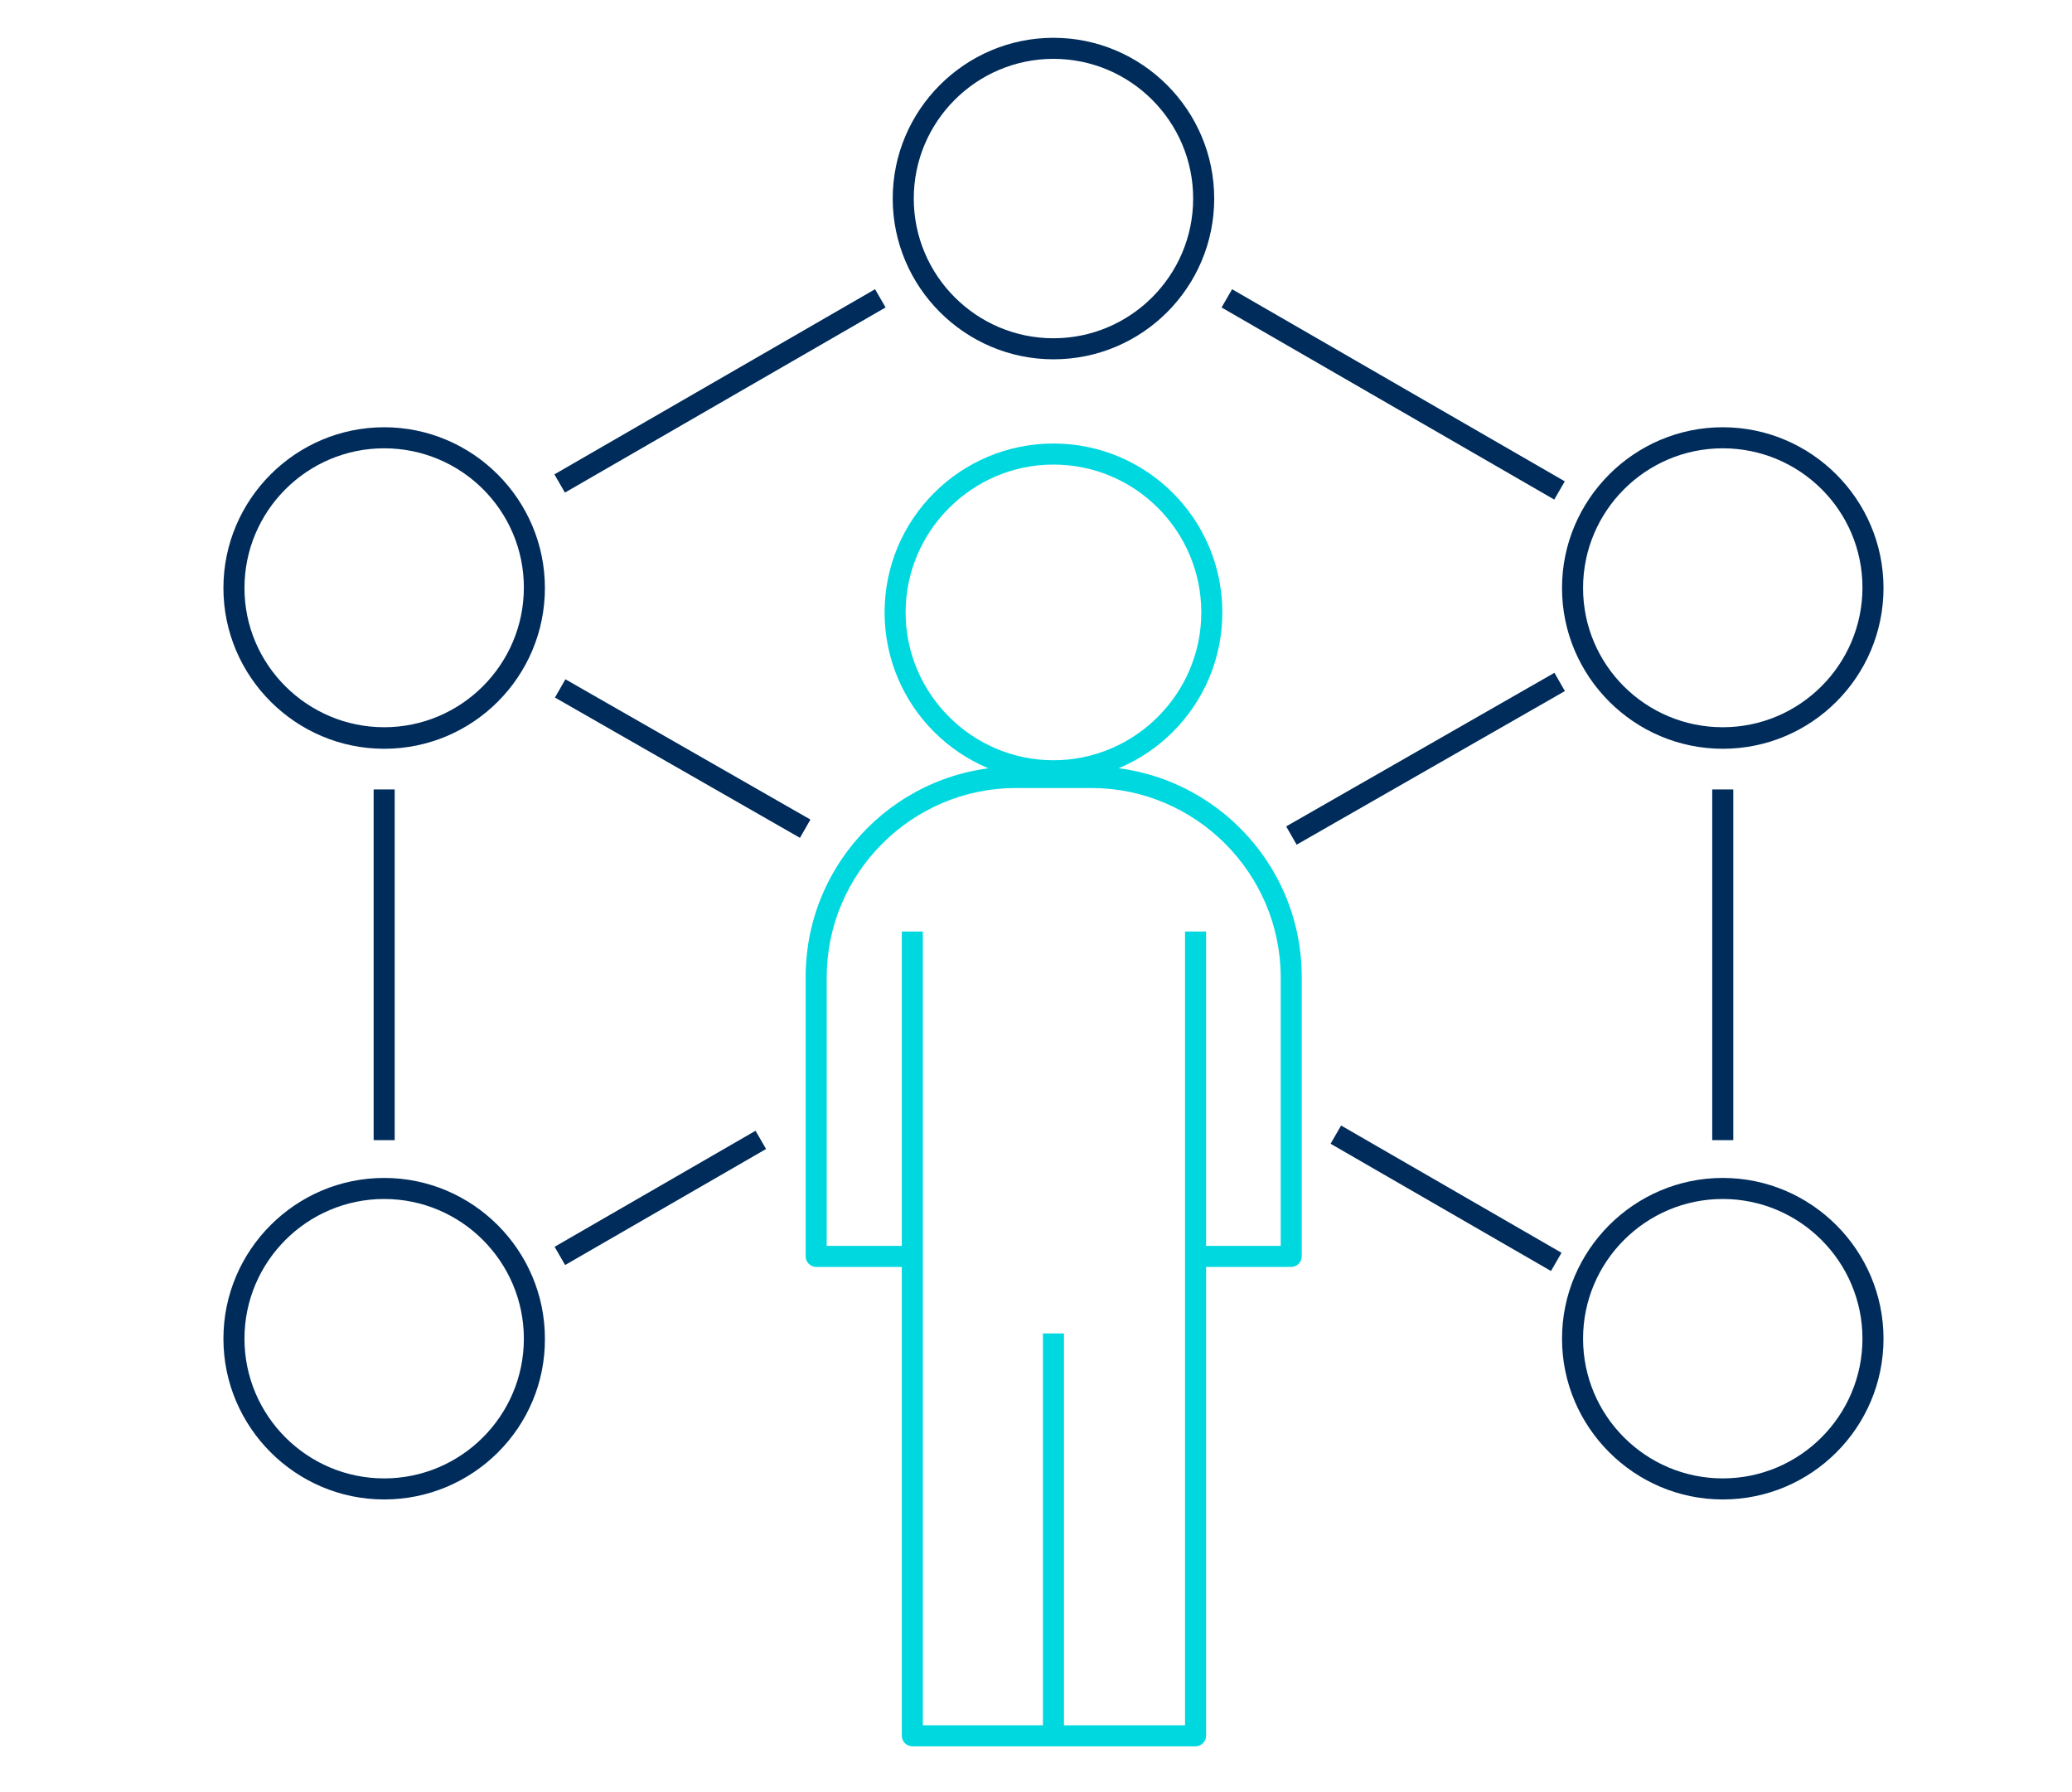
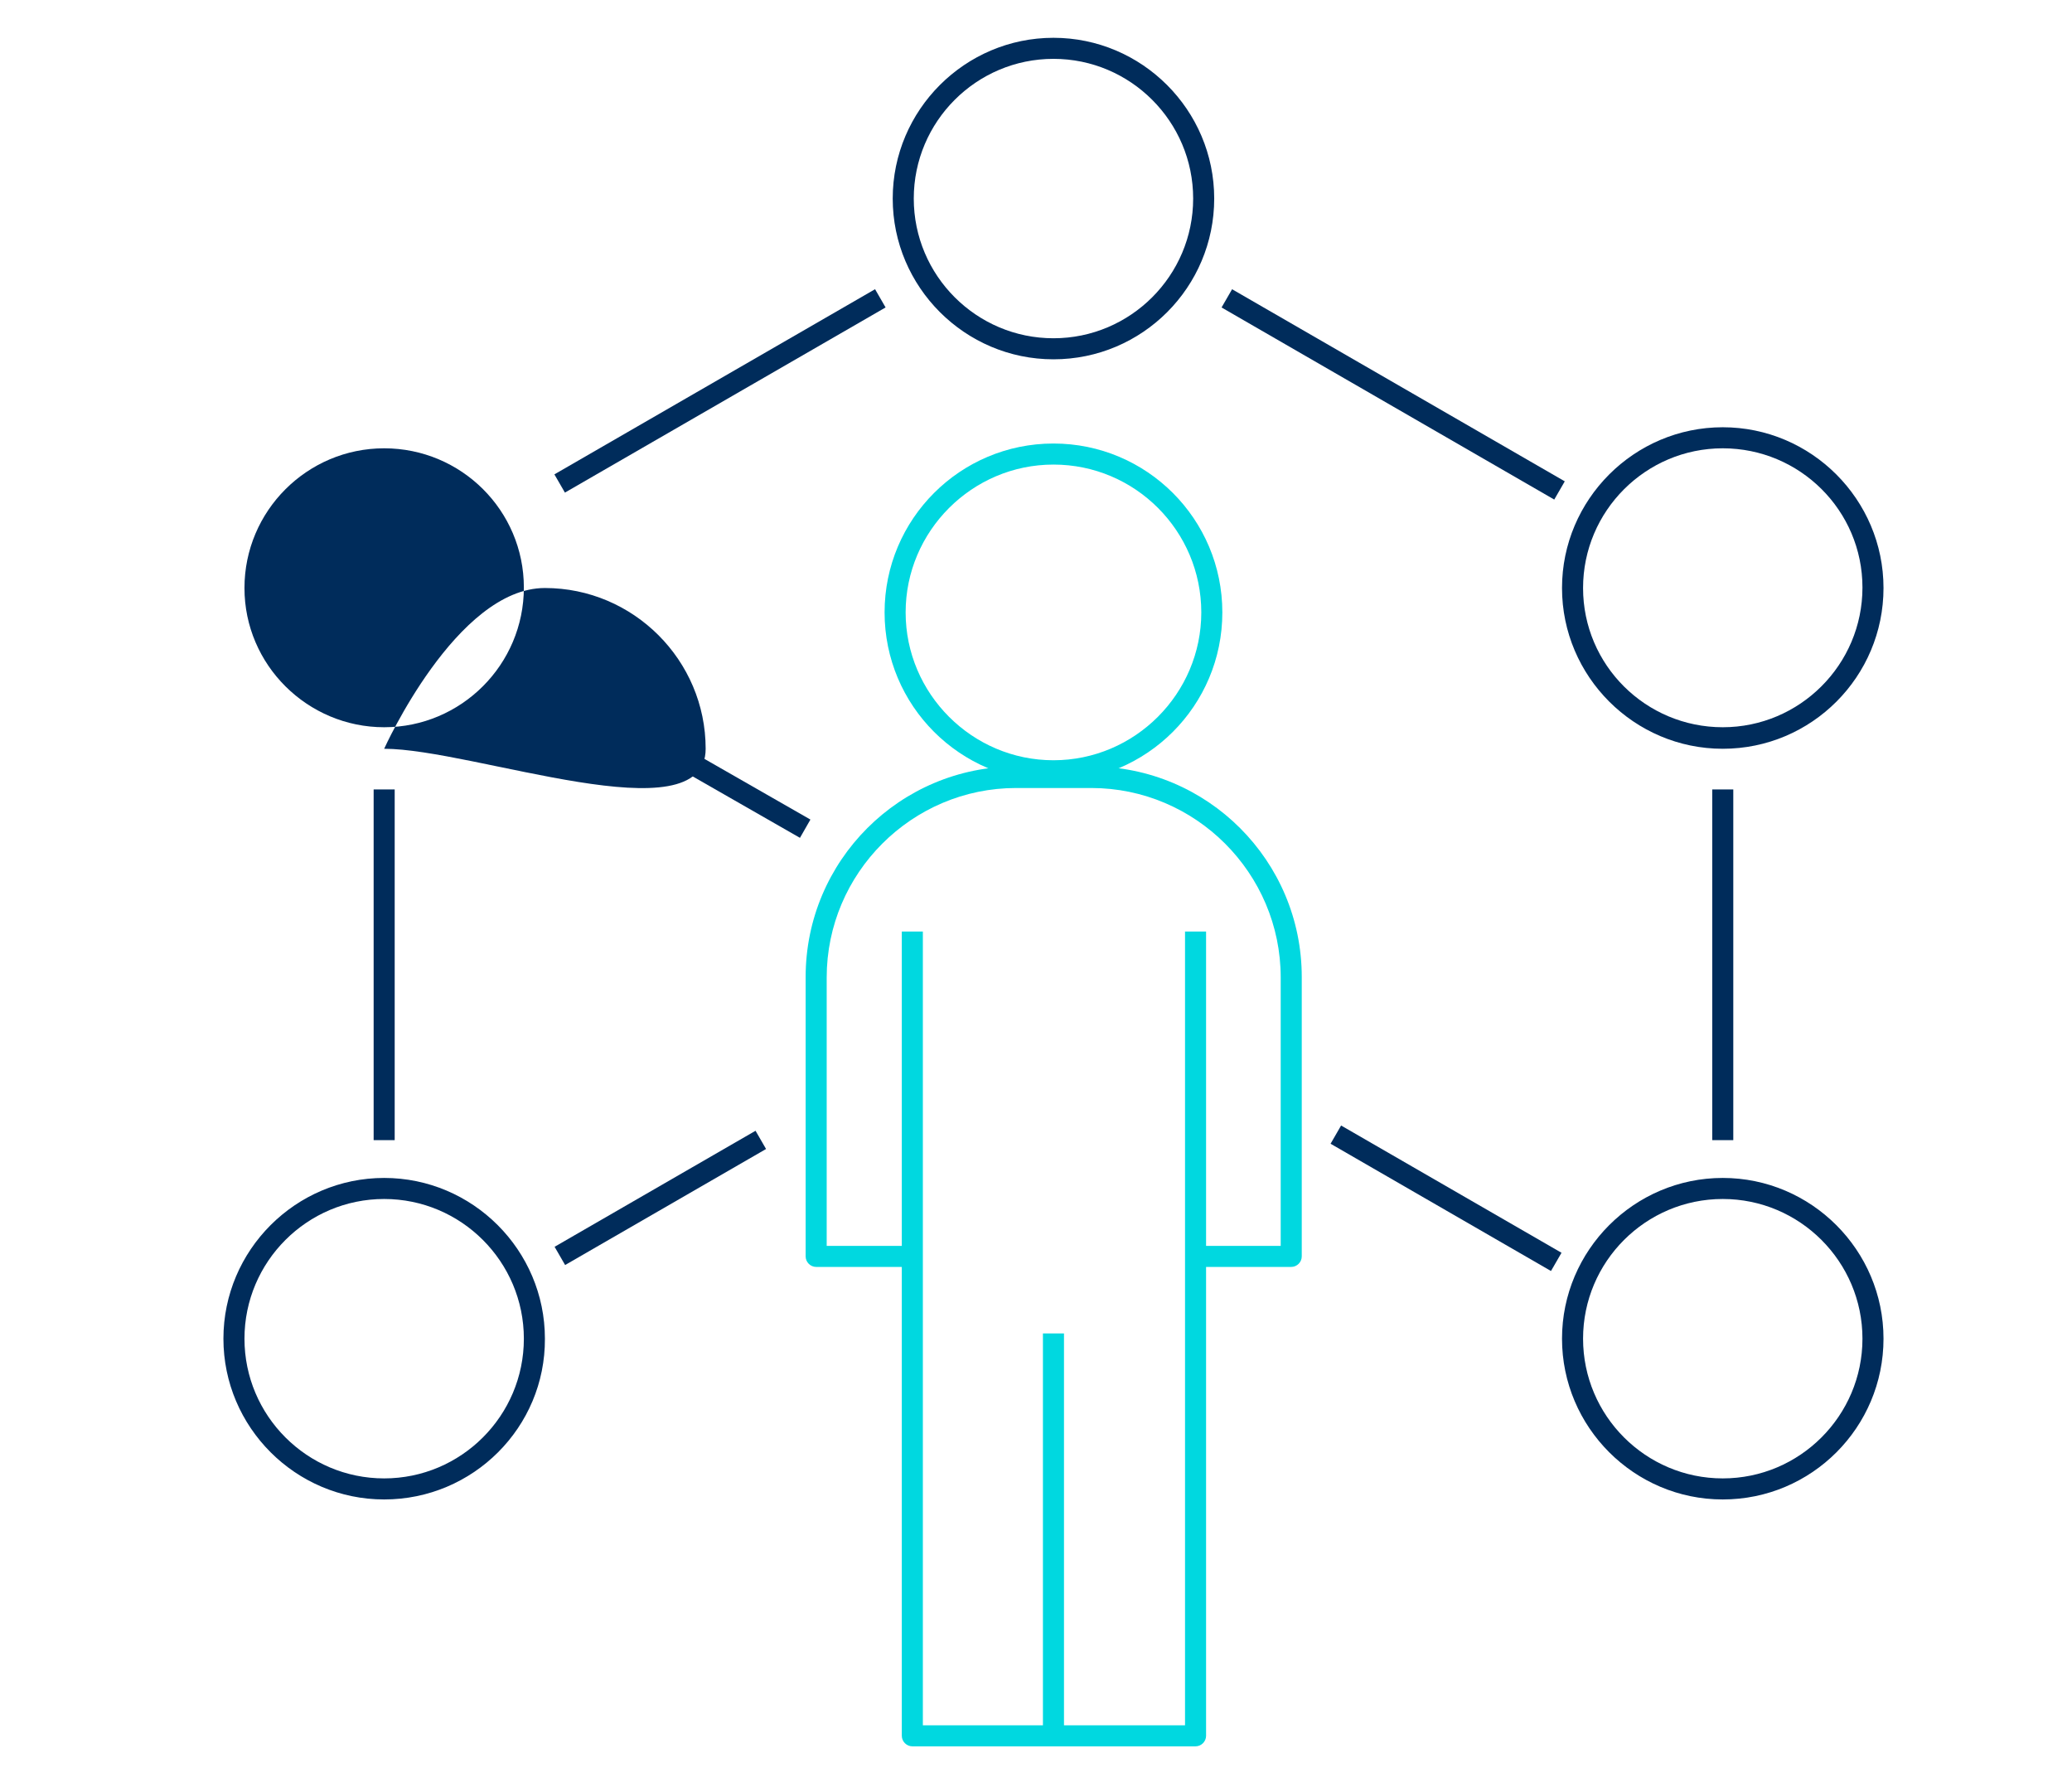
<svg xmlns="http://www.w3.org/2000/svg" version="1.1" id="Layer_1" x="0px" y="0px" viewBox="0 0 433.1 374.6" style="enable-background:new 0 0 433.1 374.6;" xml:space="preserve">
  <style type="text/css">
	.st0{fill:none;stroke:#19305A;stroke-width:6.03;stroke-linejoin:round;}
	.st1{fill:none;stroke:#00D8E0;stroke-width:6.03;stroke-linejoin:round;}
	.st2{fill:none;stroke:#002C5B;stroke-width:6.775;stroke-miterlimit:10;}
	.st3{fill:none;stroke:#00D8E0;stroke-width:6.775;stroke-miterlimit:10;}
	.st4{fill:none;stroke:#002C5B;stroke-width:8.656;stroke-miterlimit:10;}
	.st5{fill:none;stroke:#00D8E0;stroke-width:7.889;stroke-miterlimit:10;}
	.st6{fill:none;stroke:#002C5B;stroke-width:7.889;stroke-miterlimit:10;}
	.st7{fill:none;stroke:#002C5B;stroke-width:7.016;stroke-miterlimit:10;}
	.st8{fill:none;stroke:#0A3462;stroke-width:6.87;stroke-miterlimit:10;}
	.st9{fill:none;stroke:#002C5B;stroke-width:6.87;stroke-miterlimit:10;}
	.st10{fill:none;stroke:#0A3462;stroke-width:5.527;stroke-miterlimit:10;}
	.st11{fill:none;stroke:#00D8E0;stroke-width:5.299;stroke-miterlimit:10;}
	.st12{fill:none;stroke:#002C5B;stroke-width:5.299;stroke-miterlimit:10;}
	.st13{fill:none;stroke:#231F20;stroke-width:5.299;stroke-linejoin:round;stroke-miterlimit:10;}
	.st14{fill:none;stroke:#00D8E0;stroke-width:5.527;stroke-miterlimit:10;}
	.st15{fill:none;stroke:#0A3462;stroke-width:6.588;stroke-miterlimit:10;}
	.st16{fill:none;stroke:#00D8E0;stroke-width:6.588;stroke-miterlimit:10;}
	.st17{fill:none;stroke:#0A3462;stroke-width:8.35;stroke-miterlimit:10;}
	.st18{fill:none;stroke:#00D8E0;stroke-width:8.35;stroke-miterlimit:10;}
	.st19{fill:none;stroke:#002C5B;stroke-width:6.885;stroke-linejoin:round;stroke-miterlimit:10;}
	.st20{fill:none;stroke:#00D8E0;stroke-width:6.885;stroke-miterlimit:10;}
	.st21{fill:#00D8E0;}
	.st22{fill:#002C5B;}
	.st23{fill:none;stroke:#002C5B;stroke-width:5.606;stroke-linejoin:round;stroke-miterlimit:10;}
	.st24{fill:none;stroke:#00D8E0;stroke-width:5.606;stroke-linejoin:round;stroke-miterlimit:10;}
	.st25{fill:none;stroke:#002C5B;stroke-width:5.873;stroke-linejoin:round;stroke-miterlimit:10;}
	.st26{fill:none;stroke:#00D8E0;stroke-width:5.873;stroke-linejoin:round;stroke-miterlimit:10;}
	.st27{fill:none;stroke:#002C5B;stroke-width:7.008;stroke-miterlimit:10;}
	.st28{fill:none;stroke:#002C5B;stroke-width:7.008;stroke-linejoin:round;stroke-miterlimit:10;}
	.st29{fill:none;stroke:#00D8E0;stroke-width:7.008;stroke-linejoin:round;stroke-miterlimit:10;}
	.st30{fill:none;stroke:#002C5B;stroke-width:5.946;stroke-linejoin:round;stroke-miterlimit:10;}
	.st31{fill:none;stroke:#00D8E0;stroke-width:5.946;stroke-linejoin:round;stroke-miterlimit:10;}
	.st32{fill:none;stroke:#00D8E0;stroke-width:7.316;stroke-miterlimit:10;}
	.st33{fill:none;stroke:#002C5B;stroke-width:7.316;stroke-miterlimit:10;}
	.st34{fill:none;stroke:#002C5B;stroke-width:6.325;stroke-miterlimit:10;}
	.st35{fill:none;stroke:#00D8E0;stroke-width:6.325;stroke-miterlimit:10;}
	.st36{fill:none;stroke:#002C5B;stroke-width:5.355;stroke-miterlimit:10;}
	.st37{fill:none;stroke:#00D8E0;stroke-width:5.355;stroke-miterlimit:10;}
	.st38{fill:none;stroke:#002C5B;stroke-width:6.333;stroke-linejoin:round;stroke-miterlimit:10;}
	.st39{fill:none;stroke:#00D8E0;stroke-width:6.333;stroke-linejoin:round;stroke-miterlimit:10;}
	.st40{fill:none;stroke:#002C5B;stroke-width:6.177;stroke-linejoin:round;stroke-miterlimit:10;}
	.st41{fill:none;stroke:#00D8E0;stroke-width:6.177;stroke-linejoin:round;stroke-miterlimit:10;}
	.st42{fill:none;stroke:#00D8E0;stroke-width:7.157;stroke-linejoin:round;stroke-miterlimit:10;}
	.st43{fill:none;stroke:#002C5B;stroke-width:7.157;stroke-linejoin:round;stroke-miterlimit:10;}
	.st44{fill:none;stroke:#002C5B;stroke-width:6.335;stroke-linejoin:round;stroke-miterlimit:10;}
	.st45{fill:none;stroke:#002C5B;stroke-width:6.335;stroke-linecap:round;stroke-linejoin:round;stroke-miterlimit:10;}
	.st46{fill:none;stroke:#00D8E0;stroke-width:6.335;stroke-linejoin:round;stroke-miterlimit:10;}
	.st47{fill:none;stroke:#002C5B;stroke-width:6.419;stroke-linejoin:round;stroke-miterlimit:10;}
	.st48{fill:none;stroke:#00D8E0;stroke-width:6.419;stroke-linejoin:round;stroke-miterlimit:10;}
	.st49{fill:none;stroke:#002C5B;stroke-width:6.186;stroke-miterlimit:10;}
	.st50{fill:none;stroke:#00D8E0;stroke-width:6.186;stroke-miterlimit:10;}
	.st51{fill:none;stroke:#002C5B;stroke-width:6.746;stroke-linejoin:round;stroke-miterlimit:10;}
	.st52{fill:none;stroke:#00D8E0;stroke-width:6.746;stroke-linejoin:round;stroke-miterlimit:10;}
	.st53{fill:none;stroke:#00D8E0;stroke-width:6.569;stroke-linejoin:round;stroke-miterlimit:10;}
	.st54{fill:none;stroke:#002C5B;stroke-width:6.569;stroke-linejoin:round;stroke-miterlimit:10;}
	.st55{fill:none;stroke:#002C5B;stroke-width:5.578;stroke-linejoin:round;stroke-miterlimit:10;}
	.st56{fill:none;stroke:#00D8E0;stroke-width:5.578;stroke-linejoin:round;stroke-miterlimit:10;}
	.st57{fill:none;stroke:#00D8E0;stroke-width:5.318;stroke-miterlimit:10;}
	.st58{fill:none;stroke:#002C5B;stroke-width:5.318;stroke-miterlimit:10;}
	.st59{fill:#1B305A;}
	.st60{fill:#79D6DE;}
</style>
  <g>
    <g>
      <g>
        <path class="st21" d="M269.9,264.8h-20v-4.4h17.8v-56.1c0-21.8-17.8-39.6-39.6-39.6h-15.7c-21.8,0-39.6,17.8-39.6,39.6v56.1h17.8     v4.4h-20c-1.2,0-2.2-1-2.2-2.2v-58.4c0-24.3,19.7-44,44-44h15.7c24.3,0,44,19.7,44,44v58.4C272.1,263.8,271.1,264.8,269.9,264.8z     " />
      </g>
      <g>
        <path class="st21" d="M220.2,163.3c-19.5,0-35.3-15.8-35.3-35.3s15.8-35.3,35.3-35.3c19.5,0,35.3,15.8,35.3,35.3     S239.7,163.3,220.2,163.3z M220.2,97.1c-17,0-30.9,13.9-30.9,30.9c0,17,13.9,30.9,30.9,30.9c17,0,30.9-13.9,30.9-30.9     C251.1,111,237.3,97.1,220.2,97.1z" />
      </g>
      <g>
        <path class="st21" d="M249.9,365h-59.2c-1.2,0-2.2-1-2.2-2.2V194.7h4.4v165.9h54.8V194.7h4.4v168.1     C252.1,364,251.1,365,249.9,365z" />
      </g>
      <g>
        <rect x="218" y="278.7" class="st21" width="4.4" height="84.1" />
      </g>
    </g>
    <g>
      <rect x="78.1" y="165" class="st22" width="4.4" height="73.3" />
    </g>
    <g>
      <rect x="111.8" y="79.5" transform="matrix(0.866 -0.5 0.5 0.866 -20.687 86.201)" class="st22" width="77.4" height="4.4" />
    </g>
    <g>
      <rect x="289" y="42.3" transform="matrix(0.5 -0.866 0.866 0.5 74.206 293.389)" class="st22" width="4.4" height="80.3" />
    </g>
    <g>
      <rect x="357.9" y="165" class="st22" width="4.4" height="73.3" />
    </g>
    <g>
      <g>
        <path class="st22" d="M220.2,75.1c-18.5,0-33.6-15.1-33.6-33.6c0-18.5,15.1-33.6,33.6-33.6c18.5,0,33.6,15.1,33.6,33.6     C253.8,60,238.8,75.1,220.2,75.1z M220.2,12.3c-16.1,0-29.2,13.1-29.2,29.2s13.1,29.2,29.2,29.2c16.1,0,29.2-13.1,29.2-29.2     S236.3,12.3,220.2,12.3z" />
      </g>
    </g>
    <g>
      <path class="st22" d="M360.1,156.5c-18.5,0-33.6-15.1-33.6-33.6s15.1-33.6,33.6-33.6c18.5,0,33.6,15.1,33.6,33.6    S378.7,156.5,360.1,156.5z M360.1,93.7c-16.1,0-29.2,13.1-29.2,29.2S344,152,360.1,152s29.2-13.1,29.2-29.2S376.2,93.7,360.1,93.7    z" />
    </g>
    <g>
-       <path class="st22" d="M80.3,156.5c-18.5,0-33.6-15.1-33.6-33.6s15.1-33.6,33.6-33.6c18.5,0,33.6,15.1,33.6,33.6    S98.9,156.5,80.3,156.5z M80.3,93.7c-16.1,0-29.2,13.1-29.2,29.2S64.3,152,80.3,152c16.1,0,29.2-13.1,29.2-29.2    S96.4,93.7,80.3,93.7z" />
+       <path class="st22" d="M80.3,156.5s15.1-33.6,33.6-33.6c18.5,0,33.6,15.1,33.6,33.6    S98.9,156.5,80.3,156.5z M80.3,93.7c-16.1,0-29.2,13.1-29.2,29.2S64.3,152,80.3,152c16.1,0,29.2-13.1,29.2-29.2    S96.4,93.7,80.3,93.7z" />
    </g>
    <g>
      <path class="st22" d="M80.3,313.4c-18.5,0-33.6-15.1-33.6-33.6c0-18.5,15.1-33.6,33.6-33.6c18.5,0,33.6,15.1,33.6,33.6    C114,298.3,98.9,313.4,80.3,313.4z M80.3,250.6c-16.1,0-29.2,13.1-29.2,29.2c0,16.1,13.1,29.2,29.2,29.2    c16.1,0,29.2-13.1,29.2-29.2C109.5,263.7,96.4,250.6,80.3,250.6z" />
    </g>
    <g>
      <path class="st22" d="M360.1,313.4c-18.5,0-33.6-15.1-33.6-33.6c0-18.5,15.1-33.6,33.6-33.6c18.5,0,33.6,15.1,33.6,33.6    C393.7,298.3,378.7,313.4,360.1,313.4z M360.1,250.6c-16.1,0-29.2,13.1-29.2,29.2c0,16.1,13.1,29.2,29.2,29.2s29.2-13.1,29.2-29.2    C389.3,263.7,376.2,250.6,360.1,250.6z" />
    </g>
    <g>
      <rect x="140.4" y="129.1" transform="matrix(0.497 -0.868 0.868 0.497 -65.838 203.498)" class="st22" width="4.4" height="59" />
    </g>
    <g>
-       <rect x="265.6" y="156.3" transform="matrix(0.868 -0.497 0.497 0.868 -39.379 169.062)" class="st22" width="64.6" height="4.4" />
-     </g>
+       </g>
    <g>
      <rect x="300" y="223.8" transform="matrix(0.5 -0.866 0.866 0.5 -65.687 386.953)" class="st22" width="4.4" height="53.2" />
    </g>
    <g>
      <rect x="113.8" y="248.2" transform="matrix(0.866 -0.5 0.5 0.866 -106.727 102.55)" class="st22" width="48.5" height="4.4" />
    </g>
  </g>
</svg>